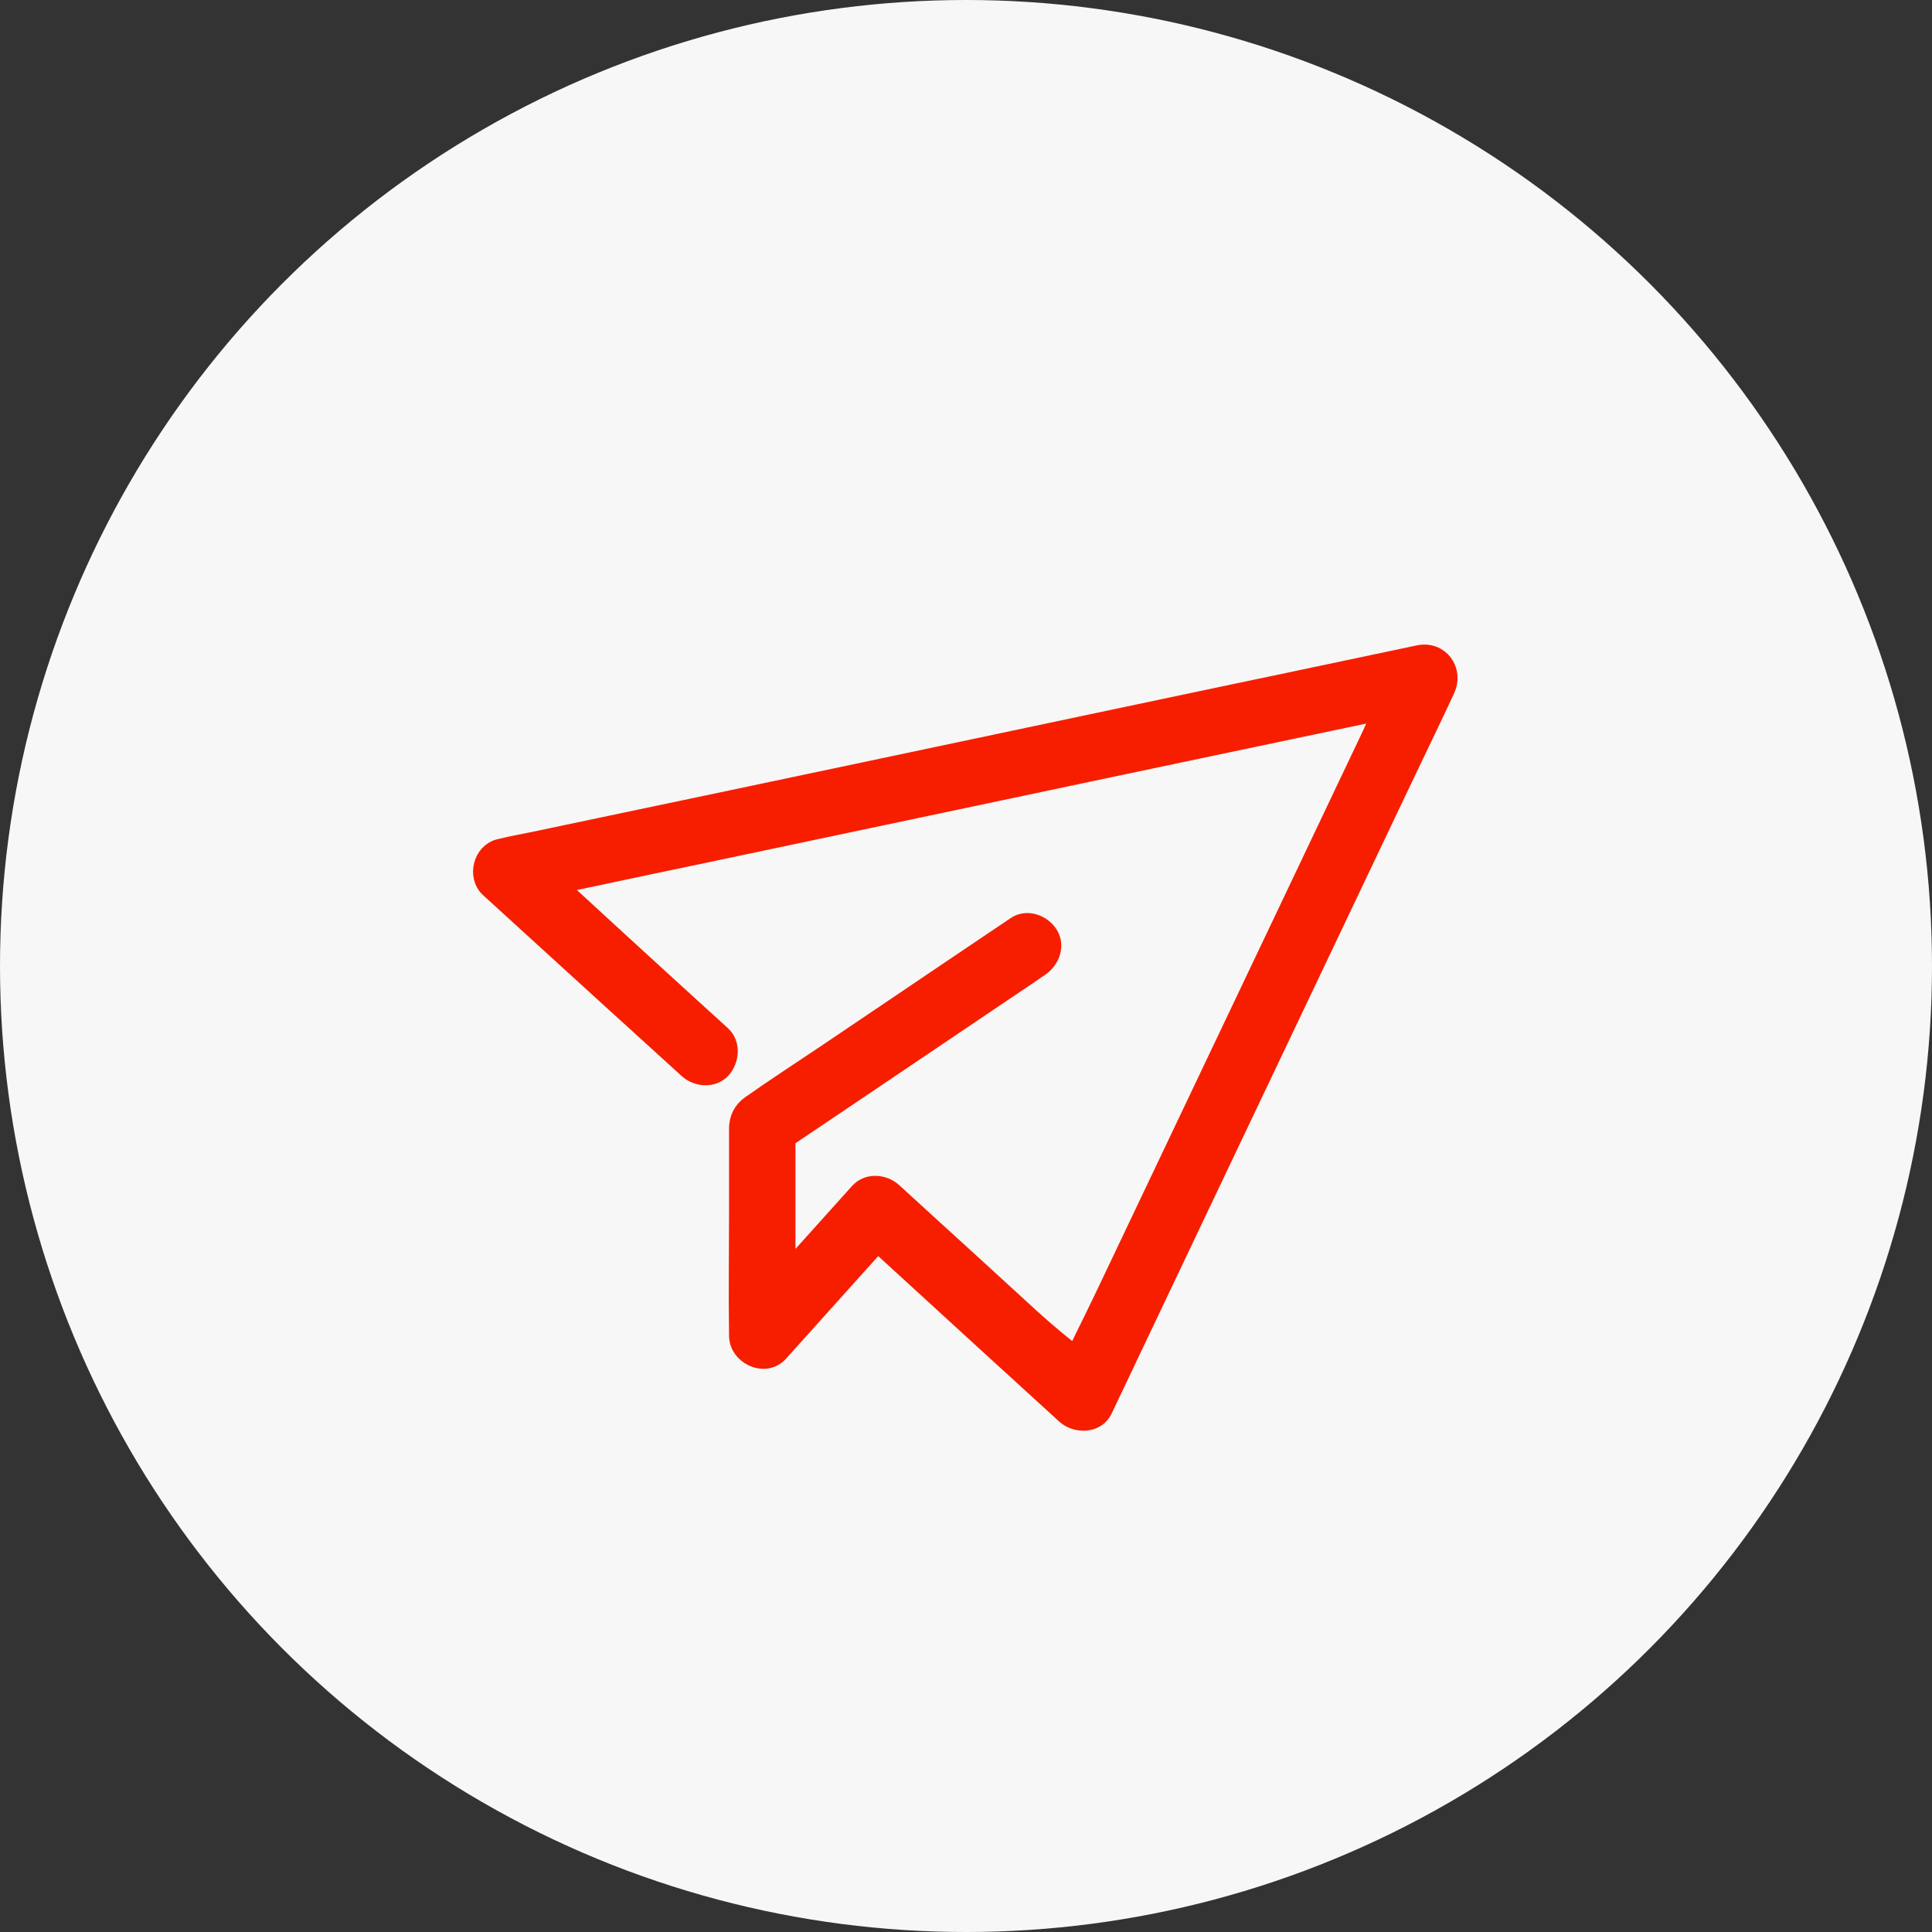
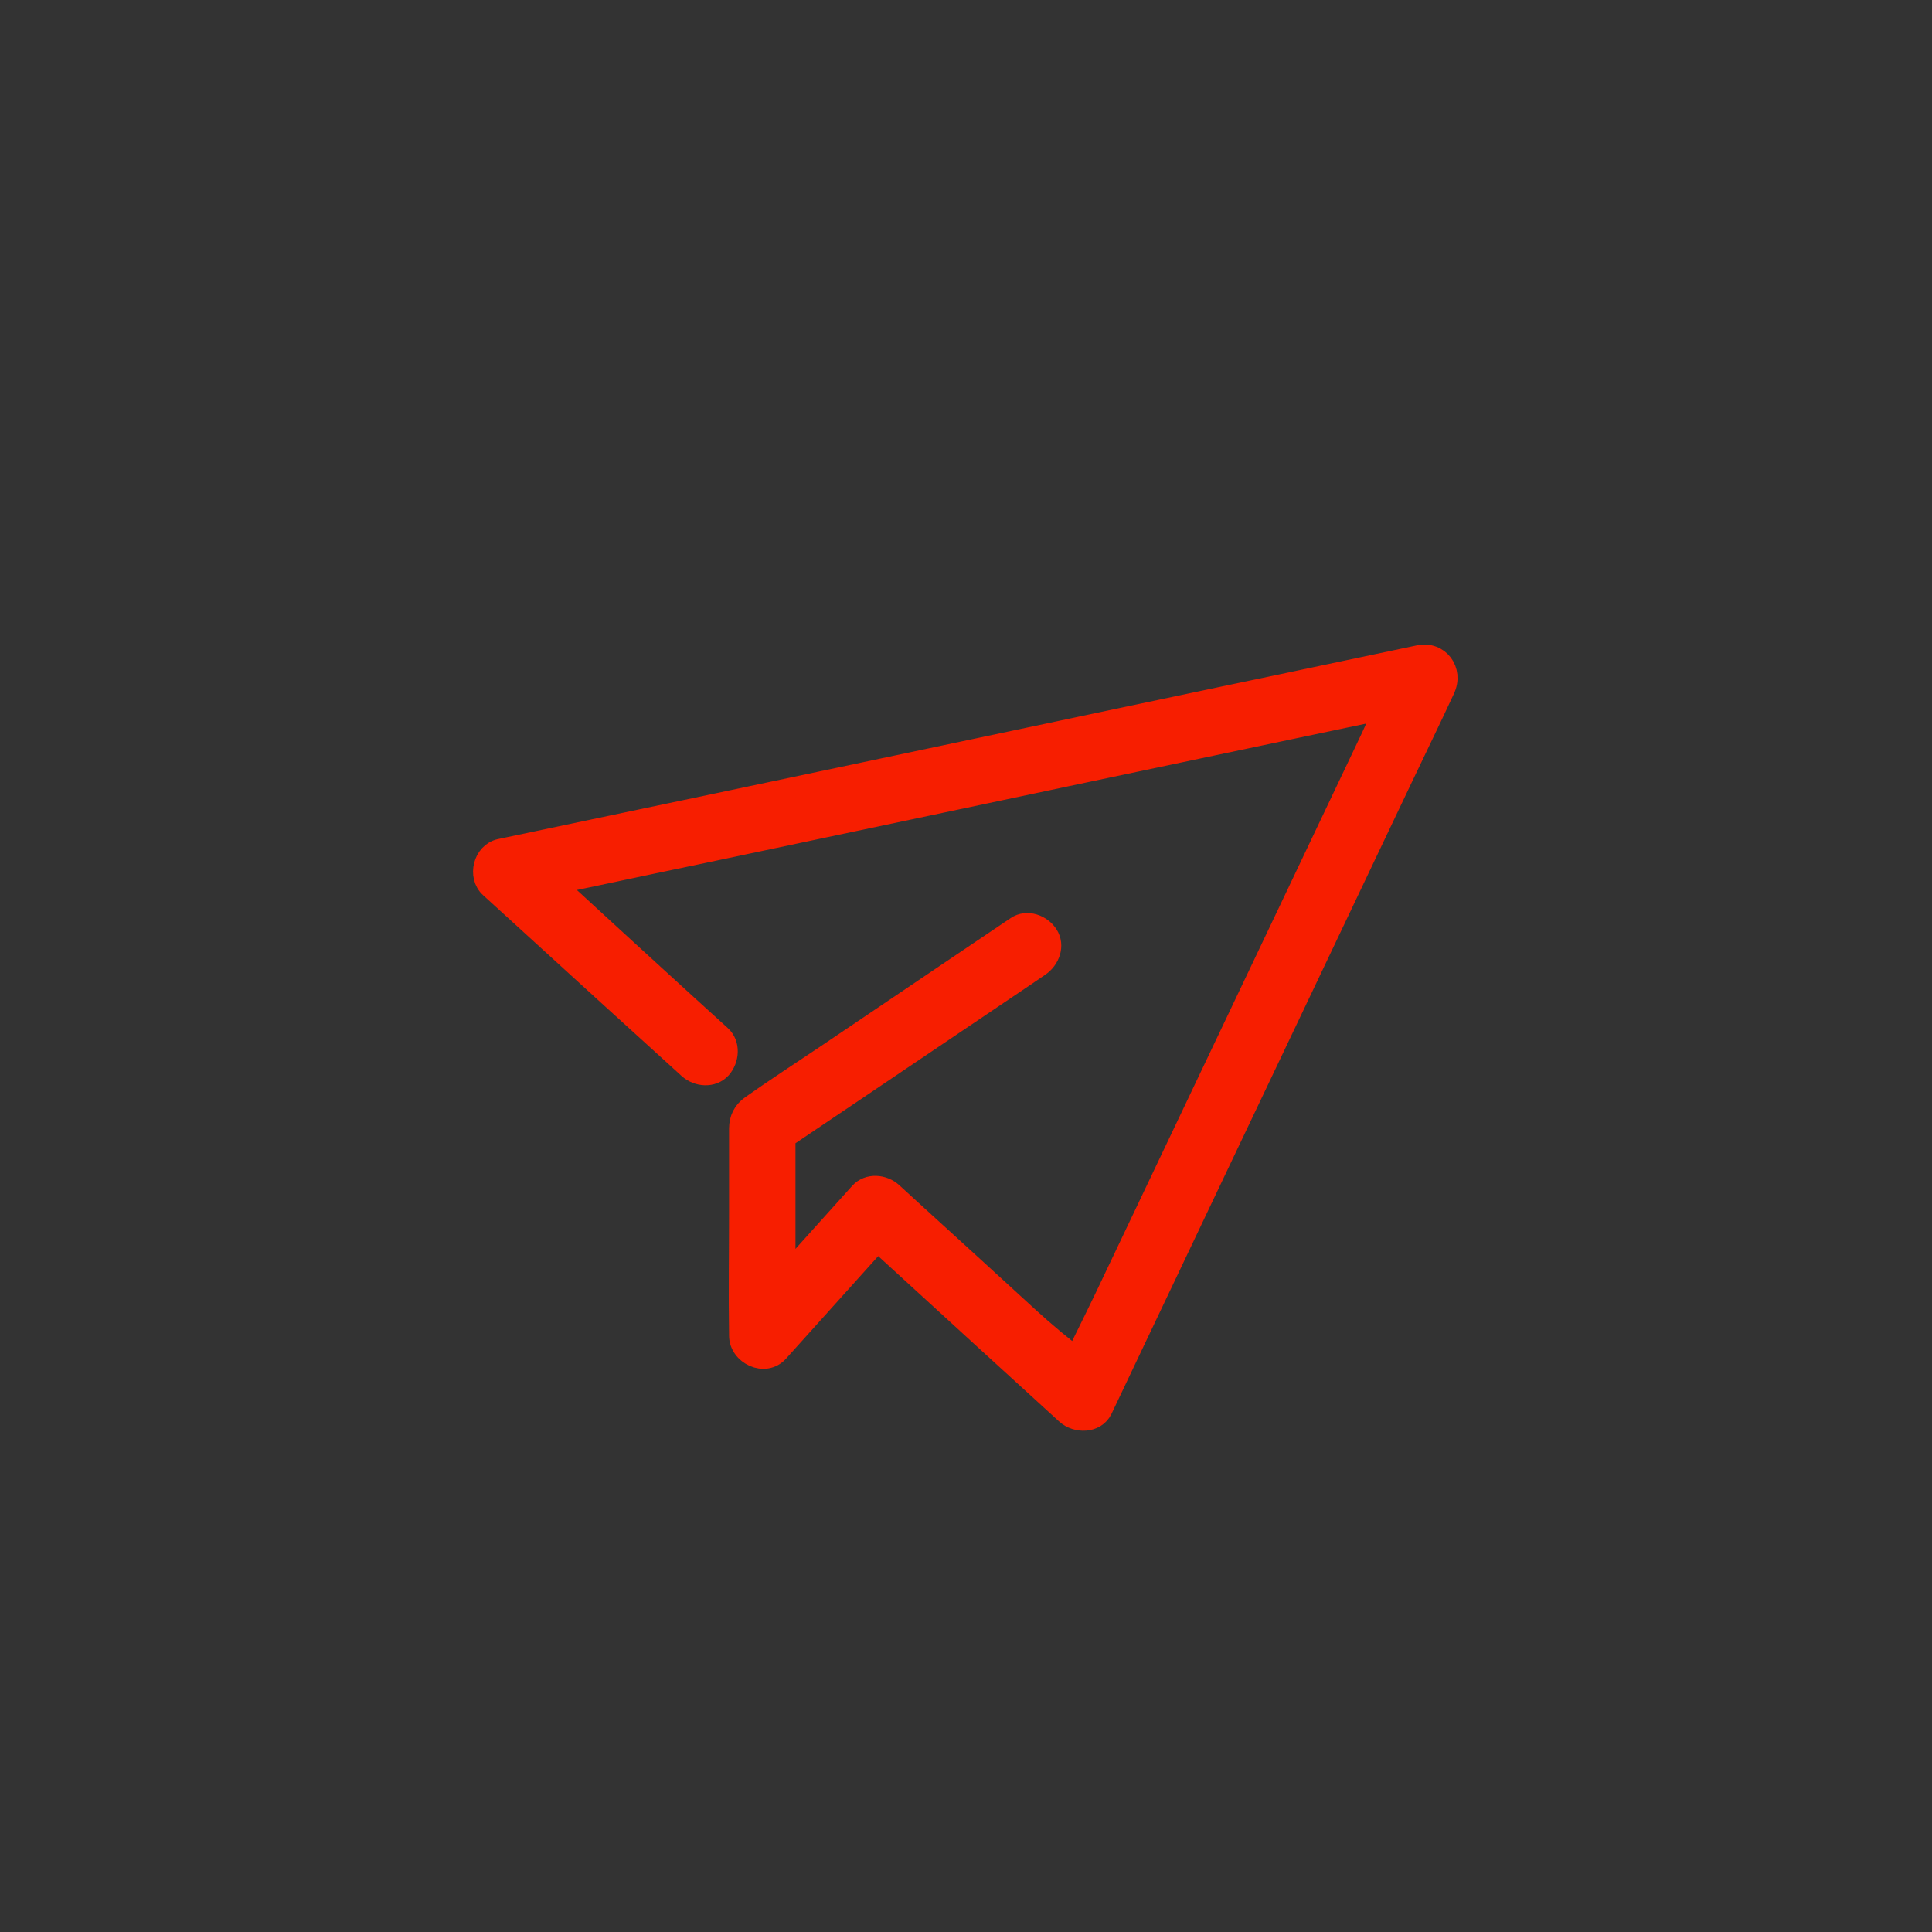
<svg xmlns="http://www.w3.org/2000/svg" width="68px" height="68px" viewBox="0 0 68 68" version="1.1">
  <rect x="0" y="0" width="68" height="68" fill="#333333" stroke="none" />
  <title>gy_ic_yx</title>
  <g id="页面-1" stroke="none" stroke-width="1" fill="none" fill-rule="evenodd">
    <g id="关于我们" transform="translate(-1294, -707)">
      <g id="编组-7" transform="translate(1294, 707)">
-         <circle id="椭圆形" fill="#F7F7F7" cx="34" cy="34" r="34" />
        <g id="tuiguang" transform="translate(17, 23)" fill="#F71E00" stroke="#F71E00" stroke-width="0.7">
-           <path d="M8.383,13.445 C7.591,12.727 6.804,12.008 6.013,11.285 C5.179,10.524 4.075,9.511 2.701,8.246 L1.91,8.447 C1.404,8.143 1.111,8.143 1.032,8.447 C1.319,8.387 1.61,8.324 1.896,8.265 C2.679,8.101 3.466,7.933 4.248,7.769 C5.408,7.523 6.568,7.277 7.728,7.036 C9.142,6.736 10.557,6.441 11.971,6.14 L16.624,5.158 C18.189,4.826 19.754,4.498 21.318,4.166 C22.778,3.857 24.239,3.552 25.699,3.243 L29.397,2.465 L32.058,1.906 C32.476,1.819 32.904,1.742 33.317,1.642 L33.372,1.628 L31.544,2.013 C31.613,2.078 31.515,2.392 31.248,2.956 C30.288,4.981 29.324,7 28.364,9.024 L24.885,16.338 C23.884,18.444 22.879,20.555 21.878,22.661 C21.391,23.684 20.859,24.698 20.413,25.74 C20.409,25.753 20.4,25.767 20.395,25.781 C20.477,25.591 20.713,25.308 21.104,24.934 C20.395,24.389 19.767,23.866 19.222,23.366 C17.921,22.174 16.62,20.982 15.314,19.795 C15.014,19.522 14.714,19.245 14.414,18.972 C14.1,18.685 13.563,18.631 13.254,18.972 C12.09,20.268 10.925,21.564 9.756,22.861 C9.588,23.047 9.42,23.234 9.251,23.425 C9.668,22.915 10.134,22.394 10.648,21.861 L10.648,16.62 C10.511,16.857 10.379,17.093 10.243,17.325 L13.422,15.183 C15.096,14.055 16.77,12.927 18.439,11.799 C18.826,11.539 19.213,11.28 19.595,11.016 C19.949,10.775 20.14,10.284 19.89,9.897 C19.663,9.543 19.149,9.347 18.771,9.602 C17.998,10.12 17.229,10.643 16.456,11.162 L12.049,14.137 C11.175,14.723 10.293,15.297 9.433,15.902 C9.147,16.102 9.01,16.384 9.01,16.725 L9.01,19.681 C9.01,21.096 8.987,22.51 9.01,23.925 L9.01,24.007 C9.01,24.689 9.925,25.126 10.407,24.585 C11.571,23.288 12.736,21.992 13.904,20.695 C14.073,20.509 14.241,20.323 14.409,20.132 L13.249,20.132 C14.068,20.882 14.891,21.633 15.71,22.383 C17.011,23.575 18.312,24.766 19.617,25.954 C19.918,26.227 20.218,26.504 20.518,26.777 C20.877,27.104 21.564,27.109 21.805,26.613 C22.205,25.772 22.606,24.93 23.006,24.084 C23.966,22.06 24.93,20.041 25.89,18.017 L29.369,10.703 C30.37,8.597 31.375,6.486 32.376,4.38 C32.863,3.352 33.363,2.333 33.841,1.301 C33.845,1.287 33.854,1.274 33.859,1.26 C34.168,0.605 33.659,-0.096 32.935,0.059 C32.649,0.118 32.358,0.182 32.071,0.241 C31.289,0.405 30.502,0.573 29.72,0.737 C28.56,0.982 27.4,1.228 26.24,1.469 C24.825,1.769 23.411,2.065 21.996,2.365 L17.343,3.348 C15.779,3.68 14.214,4.007 12.649,4.339 C11.189,4.649 9.729,4.953 8.269,5.263 L4.571,6.04 L1.91,6.6 C1.492,6.686 1.064,6.763 0.65,6.864 L0.595,6.877 C0.004,7.005 -0.205,7.842 0.236,8.246 C1.028,8.965 1.815,9.684 2.606,10.407 C3.857,11.549 5.108,12.69 6.363,13.827 C6.65,14.091 6.936,14.351 7.227,14.614 C7.546,14.901 8.078,14.951 8.387,14.614 C8.669,14.291 8.719,13.755 8.383,13.445 Z" id="Fill-1" />
+           <path d="M8.383,13.445 C7.591,12.727 6.804,12.008 6.013,11.285 C5.179,10.524 4.075,9.511 2.701,8.246 L1.91,8.447 C1.404,8.143 1.111,8.143 1.032,8.447 C1.319,8.387 1.61,8.324 1.896,8.265 C2.679,8.101 3.466,7.933 4.248,7.769 C5.408,7.523 6.568,7.277 7.728,7.036 C9.142,6.736 10.557,6.441 11.971,6.14 L16.624,5.158 C18.189,4.826 19.754,4.498 21.318,4.166 C22.778,3.857 24.239,3.552 25.699,3.243 L29.397,2.465 L32.058,1.906 C32.476,1.819 32.904,1.742 33.317,1.642 L33.372,1.628 L31.544,2.013 C31.613,2.078 31.515,2.392 31.248,2.956 C30.288,4.981 29.324,7 28.364,9.024 L24.885,16.338 C23.884,18.444 22.879,20.555 21.878,22.661 C21.391,23.684 20.859,24.698 20.413,25.74 C20.409,25.753 20.4,25.767 20.395,25.781 C20.477,25.591 20.713,25.308 21.104,24.934 C20.395,24.389 19.767,23.866 19.222,23.366 C17.921,22.174 16.62,20.982 15.314,19.795 C15.014,19.522 14.714,19.245 14.414,18.972 C14.1,18.685 13.563,18.631 13.254,18.972 C12.09,20.268 10.925,21.564 9.756,22.861 C9.588,23.047 9.42,23.234 9.251,23.425 C9.668,22.915 10.134,22.394 10.648,21.861 L10.648,16.62 C10.511,16.857 10.379,17.093 10.243,17.325 L13.422,15.183 C15.096,14.055 16.77,12.927 18.439,11.799 C18.826,11.539 19.213,11.28 19.595,11.016 C19.949,10.775 20.14,10.284 19.89,9.897 C19.663,9.543 19.149,9.347 18.771,9.602 C17.998,10.12 17.229,10.643 16.456,11.162 L12.049,14.137 C11.175,14.723 10.293,15.297 9.433,15.902 C9.147,16.102 9.01,16.384 9.01,16.725 L9.01,19.681 C9.01,21.096 8.987,22.51 9.01,23.925 L9.01,24.007 C9.01,24.689 9.925,25.126 10.407,24.585 C11.571,23.288 12.736,21.992 13.904,20.695 C14.073,20.509 14.241,20.323 14.409,20.132 L13.249,20.132 C14.068,20.882 14.891,21.633 15.71,22.383 C17.011,23.575 18.312,24.766 19.617,25.954 C19.918,26.227 20.218,26.504 20.518,26.777 C20.877,27.104 21.564,27.109 21.805,26.613 C22.205,25.772 22.606,24.93 23.006,24.084 C23.966,22.06 24.93,20.041 25.89,18.017 L29.369,10.703 C30.37,8.597 31.375,6.486 32.376,4.38 C32.863,3.352 33.363,2.333 33.841,1.301 C33.845,1.287 33.854,1.274 33.859,1.26 C34.168,0.605 33.659,-0.096 32.935,0.059 C32.649,0.118 32.358,0.182 32.071,0.241 C31.289,0.405 30.502,0.573 29.72,0.737 C28.56,0.982 27.4,1.228 26.24,1.469 C24.825,1.769 23.411,2.065 21.996,2.365 L17.343,3.348 C15.779,3.68 14.214,4.007 12.649,4.339 C11.189,4.649 9.729,4.953 8.269,5.263 L4.571,6.04 L1.91,6.6 L0.595,6.877 C0.004,7.005 -0.205,7.842 0.236,8.246 C1.028,8.965 1.815,9.684 2.606,10.407 C3.857,11.549 5.108,12.69 6.363,13.827 C6.65,14.091 6.936,14.351 7.227,14.614 C7.546,14.901 8.078,14.951 8.387,14.614 C8.669,14.291 8.719,13.755 8.383,13.445 Z" id="Fill-1" />
        </g>
      </g>
    </g>
  </g>
</svg>